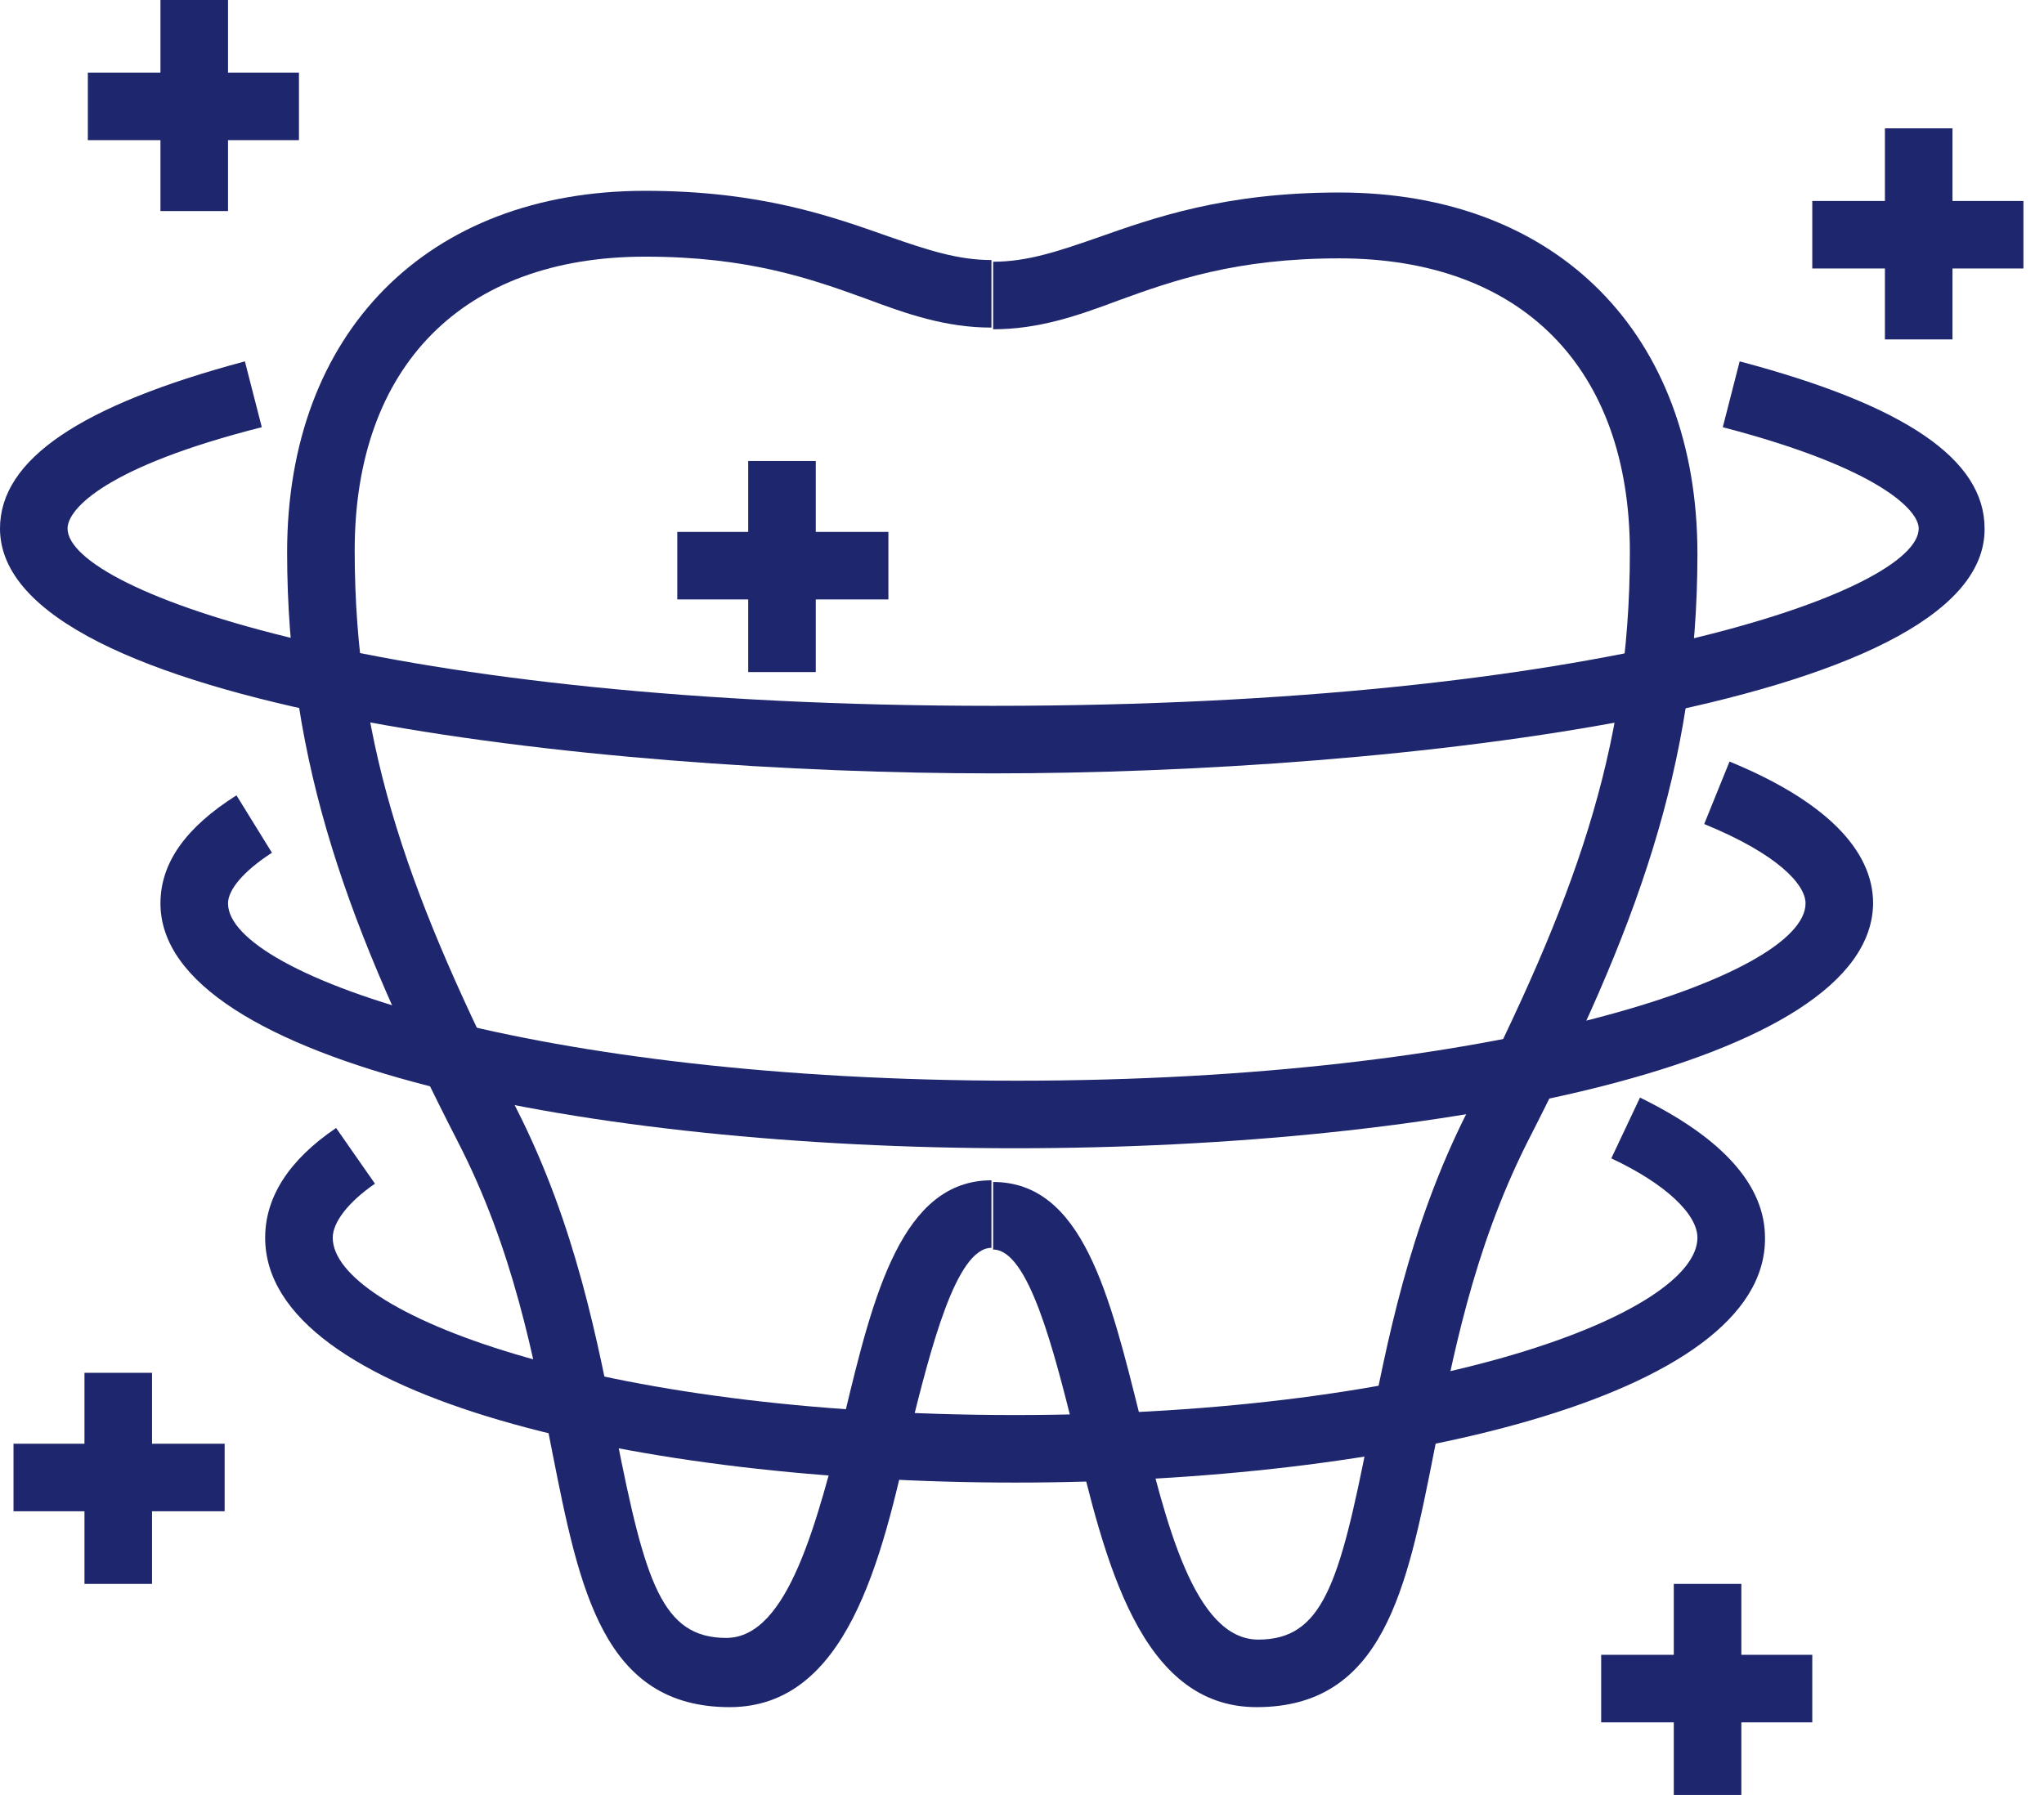
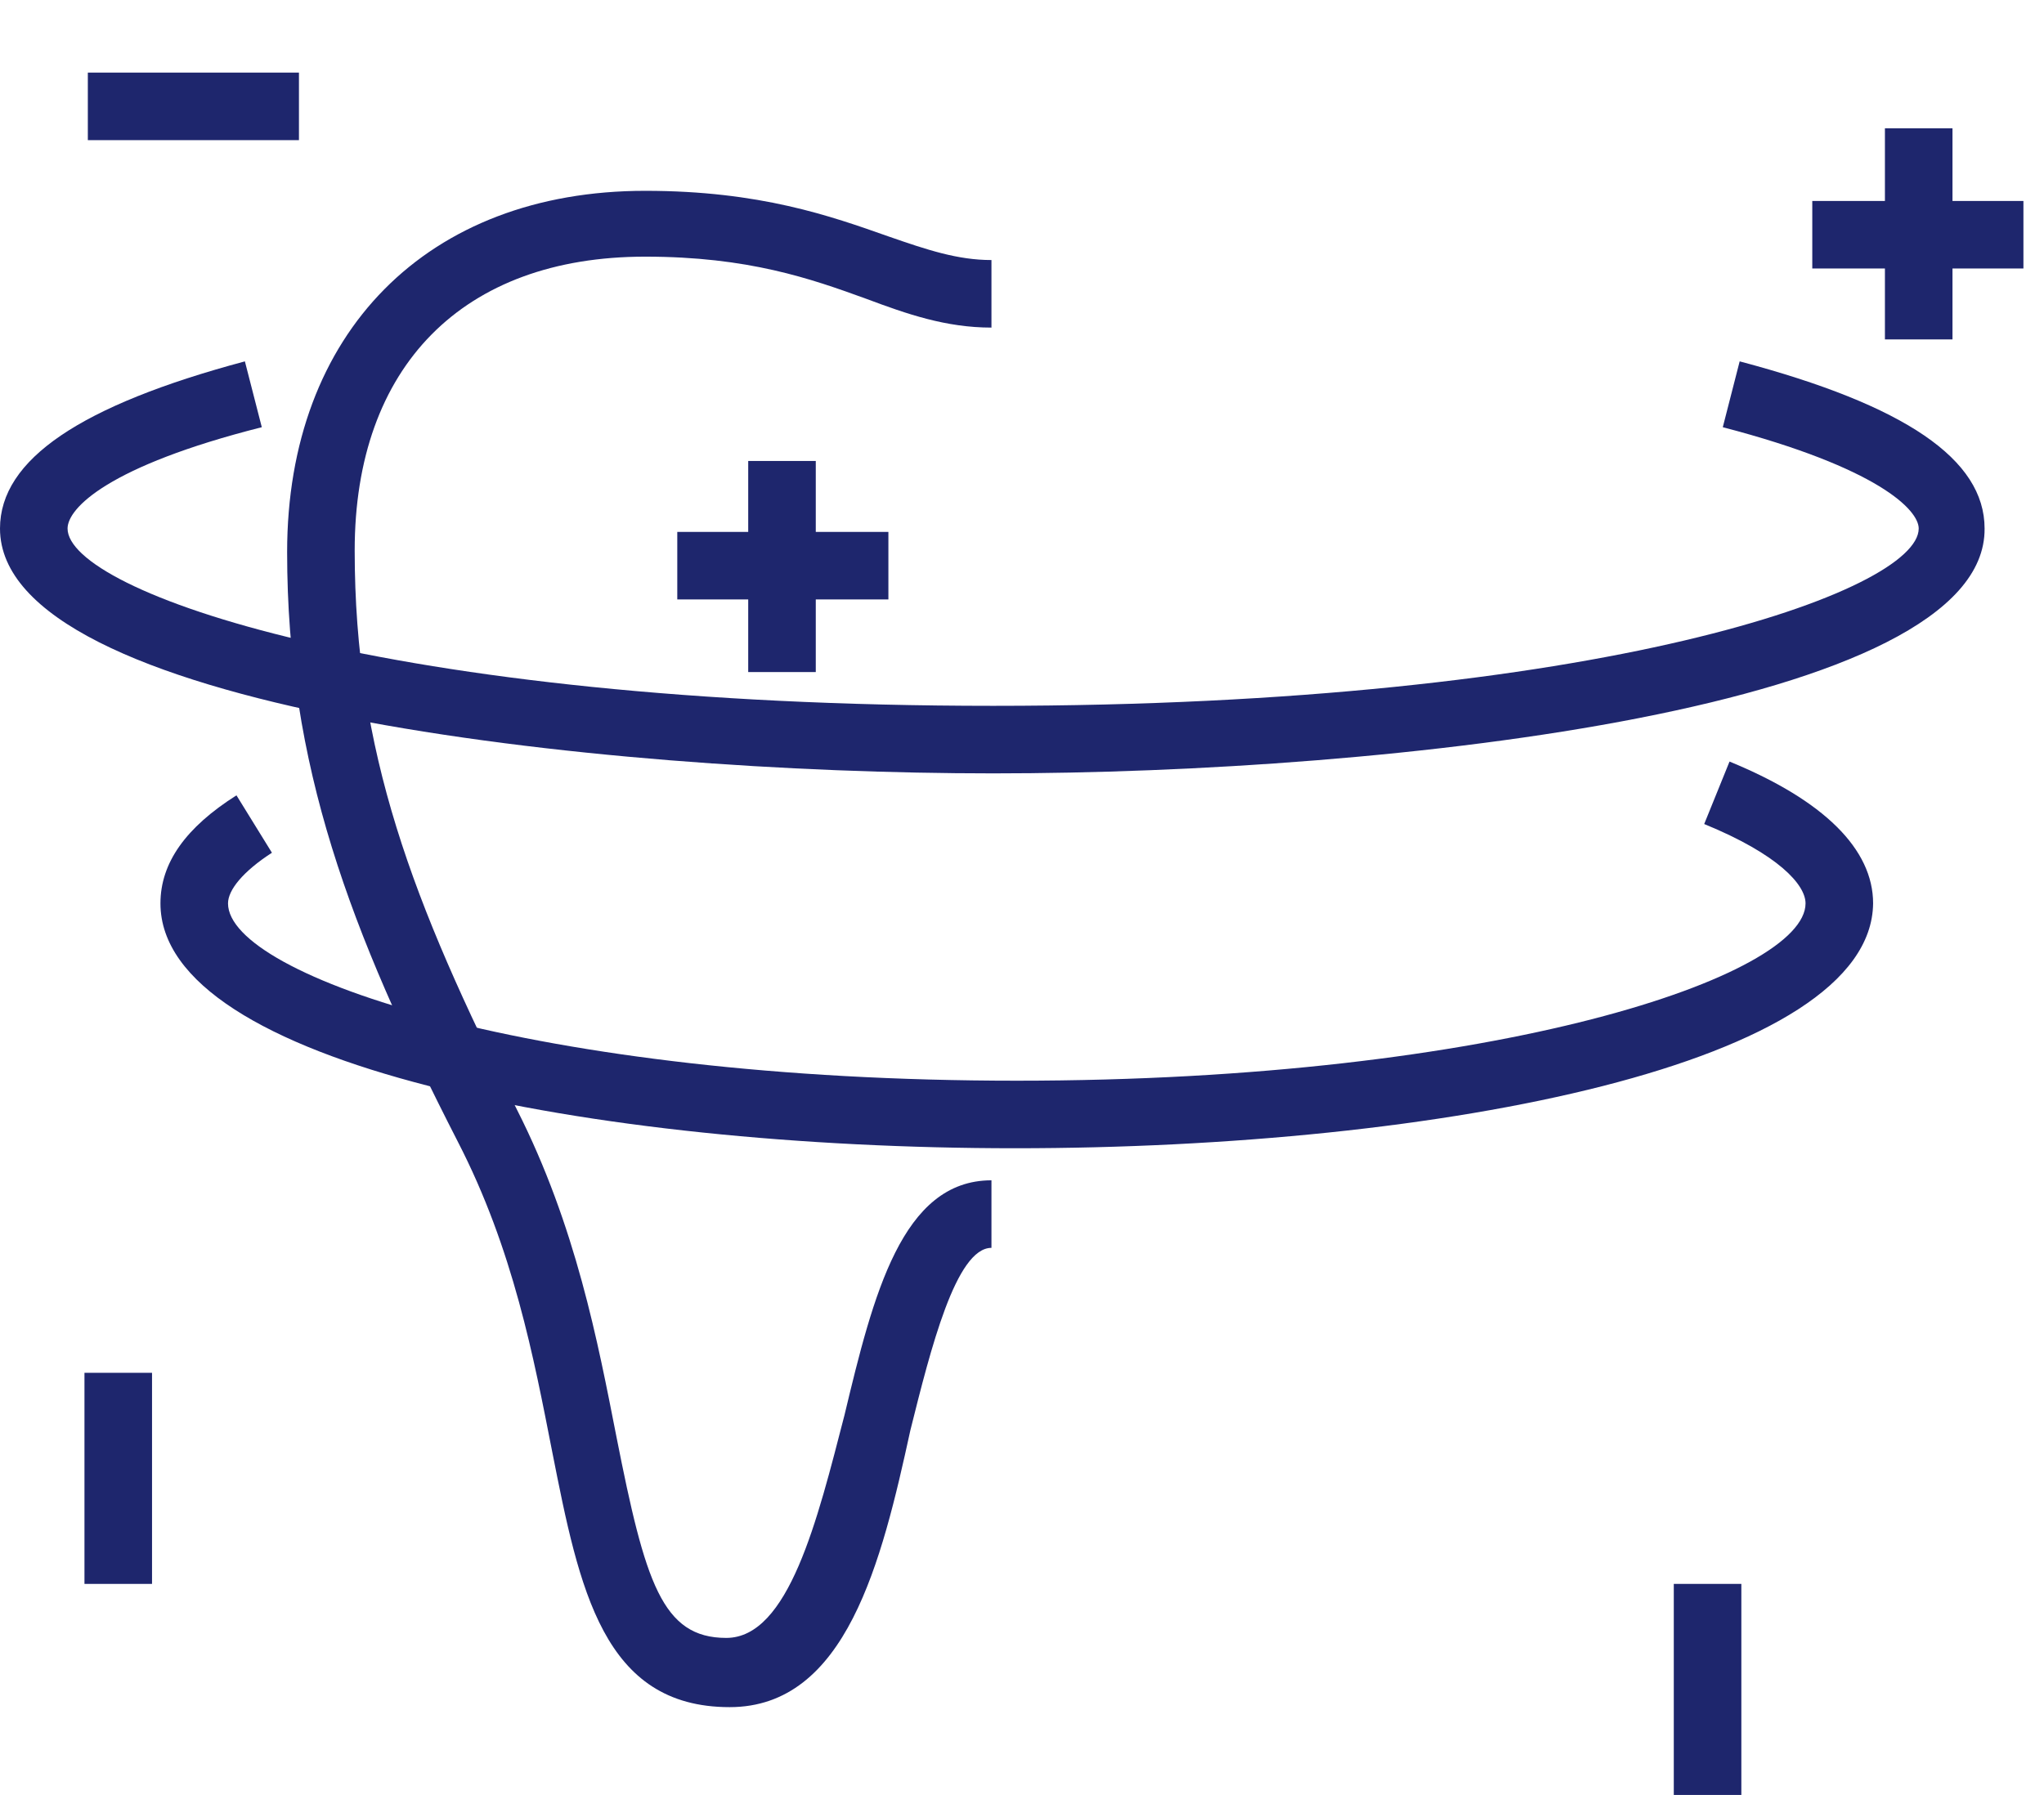
<svg xmlns="http://www.w3.org/2000/svg" width="74" height="65" viewBox="0 0 74 65" fill="none">
  <g clip-path="url(#clip0_766_8754)">
    <path d="M26.416 61.82C21.83 61.82 20.974 57.54 19.995 52.587C19.323 49.163 18.589 45.249 16.571 41.336C12.658 33.692 10.395 27.7 10.395 19.995C10.395 12.046 15.47 6.91 23.358 6.91C27.516 6.91 30.085 7.827 32.164 8.561C33.57 9.05 34.671 9.417 35.894 9.417V11.863C34.243 11.863 32.836 11.373 31.369 10.823C29.351 10.089 27.088 9.294 23.358 9.294C16.754 9.294 12.841 13.269 12.841 19.934C12.841 27.211 14.92 32.653 18.711 40.174C20.851 44.393 21.646 48.612 22.319 52.037C23.358 57.295 23.97 59.313 26.293 59.313C28.556 59.313 29.595 55.033 30.574 51.242C31.613 46.9 32.653 42.742 35.894 42.742V45.188C34.609 45.188 33.692 48.857 32.959 51.792C31.919 56.562 30.635 61.82 26.416 61.82Z" fill="#1E266D" />
-     <path d="M45.494 61.82C41.274 61.82 39.99 56.501 38.89 51.853C38.156 48.918 37.239 45.249 35.955 45.249V42.803C39.195 42.803 40.174 46.9 41.274 51.303C42.192 55.094 43.231 59.374 45.555 59.374C47.878 59.374 48.49 57.356 49.529 52.098C50.202 48.673 50.997 44.454 53.137 40.235C56.928 32.714 59.007 27.272 59.007 19.995C59.007 13.33 55.094 9.356 48.49 9.356C44.76 9.356 42.497 10.15 40.48 10.884C39.012 11.435 37.606 11.924 35.955 11.924V9.478C37.178 9.478 38.278 9.111 39.685 8.622C41.764 7.888 44.332 6.971 48.49 6.971C56.378 6.971 61.453 12.107 61.453 20.056C61.453 27.761 59.191 33.754 55.277 41.397C53.321 45.31 52.587 49.163 51.914 52.587C50.936 57.54 50.08 61.82 45.494 61.82Z" fill="#1E266D" />
    <path d="M35.955 28.006C21.524 28.006 0 25.621 0 19.139C0 16.632 2.935 14.675 8.866 13.086L9.478 15.47C3.913 16.877 2.446 18.405 2.446 19.139C2.446 21.402 13.942 25.56 35.955 25.56C57.968 25.56 69.464 21.402 69.464 19.139C69.464 18.467 67.996 16.938 62.371 15.47L62.982 13.086C68.975 14.675 71.849 16.632 71.849 19.139C71.91 25.621 50.386 28.006 35.955 28.006Z" fill="#1E266D" />
    <path d="M36.75 41.581C21.402 41.581 5.809 38.523 5.809 32.714C5.809 31.247 6.726 29.962 8.561 28.801L9.845 30.88C8.805 31.552 8.255 32.225 8.255 32.714C8.255 35.343 19.384 39.135 36.811 39.135C54.238 39.135 65.367 35.343 65.367 32.714C65.367 32.041 64.389 30.941 61.698 29.84L62.615 27.578C66.04 28.984 67.813 30.757 67.813 32.714C67.752 38.523 52.159 41.581 36.75 41.581Z" fill="#1E266D" />
-     <path d="M36.75 53.688C23.236 53.688 9.6 50.63 9.6 44.821C9.6 43.354 10.456 42.008 12.168 40.847L13.575 42.864C12.596 43.537 12.046 44.271 12.046 44.821C12.046 47.512 21.463 51.242 36.75 51.242C52.037 51.242 61.453 47.512 61.453 44.821C61.453 43.965 60.291 42.864 58.335 41.947L59.374 39.746C62.371 41.214 63.899 42.926 63.899 44.821C63.96 50.63 50.263 53.688 36.75 53.688Z" fill="#1E266D" />
-     <path d="M8.255 0H5.809V7.643H8.255V0Z" fill="#1E266D" />
    <path d="M10.823 2.629H3.18V5.075H10.823V2.629Z" fill="#1E266D" />
    <path d="M70.687 4.647H68.241V12.291H70.687V4.647Z" fill="#1E266D" />
    <path d="M73.255 7.277H65.611V9.723H73.255V7.277Z" fill="#1E266D" />
    <path d="M29.534 16.693H27.088V24.337H29.534V16.693Z" fill="#1E266D" />
    <path d="M32.163 19.262H24.52V21.707H32.163V19.262Z" fill="#1E266D" />
    <path d="M63.043 57.357H60.597V65H63.043V57.357Z" fill="#1E266D" />
-     <path d="M65.611 59.925H57.968V62.371H65.611V59.925Z" fill="#1E266D" />
    <path d="M5.504 49.713H3.058V57.357H5.504V49.713Z" fill="#1E266D" />
-     <path d="M8.133 52.281H0.489V54.727H8.133V52.281Z" fill="#1E266D" />
  </g>
  <defs>
    <clipPath id="clip0_766_8754">
      <rect width="73.255" height="65" fill="white" />
    </clipPath>
  </defs>
</svg>